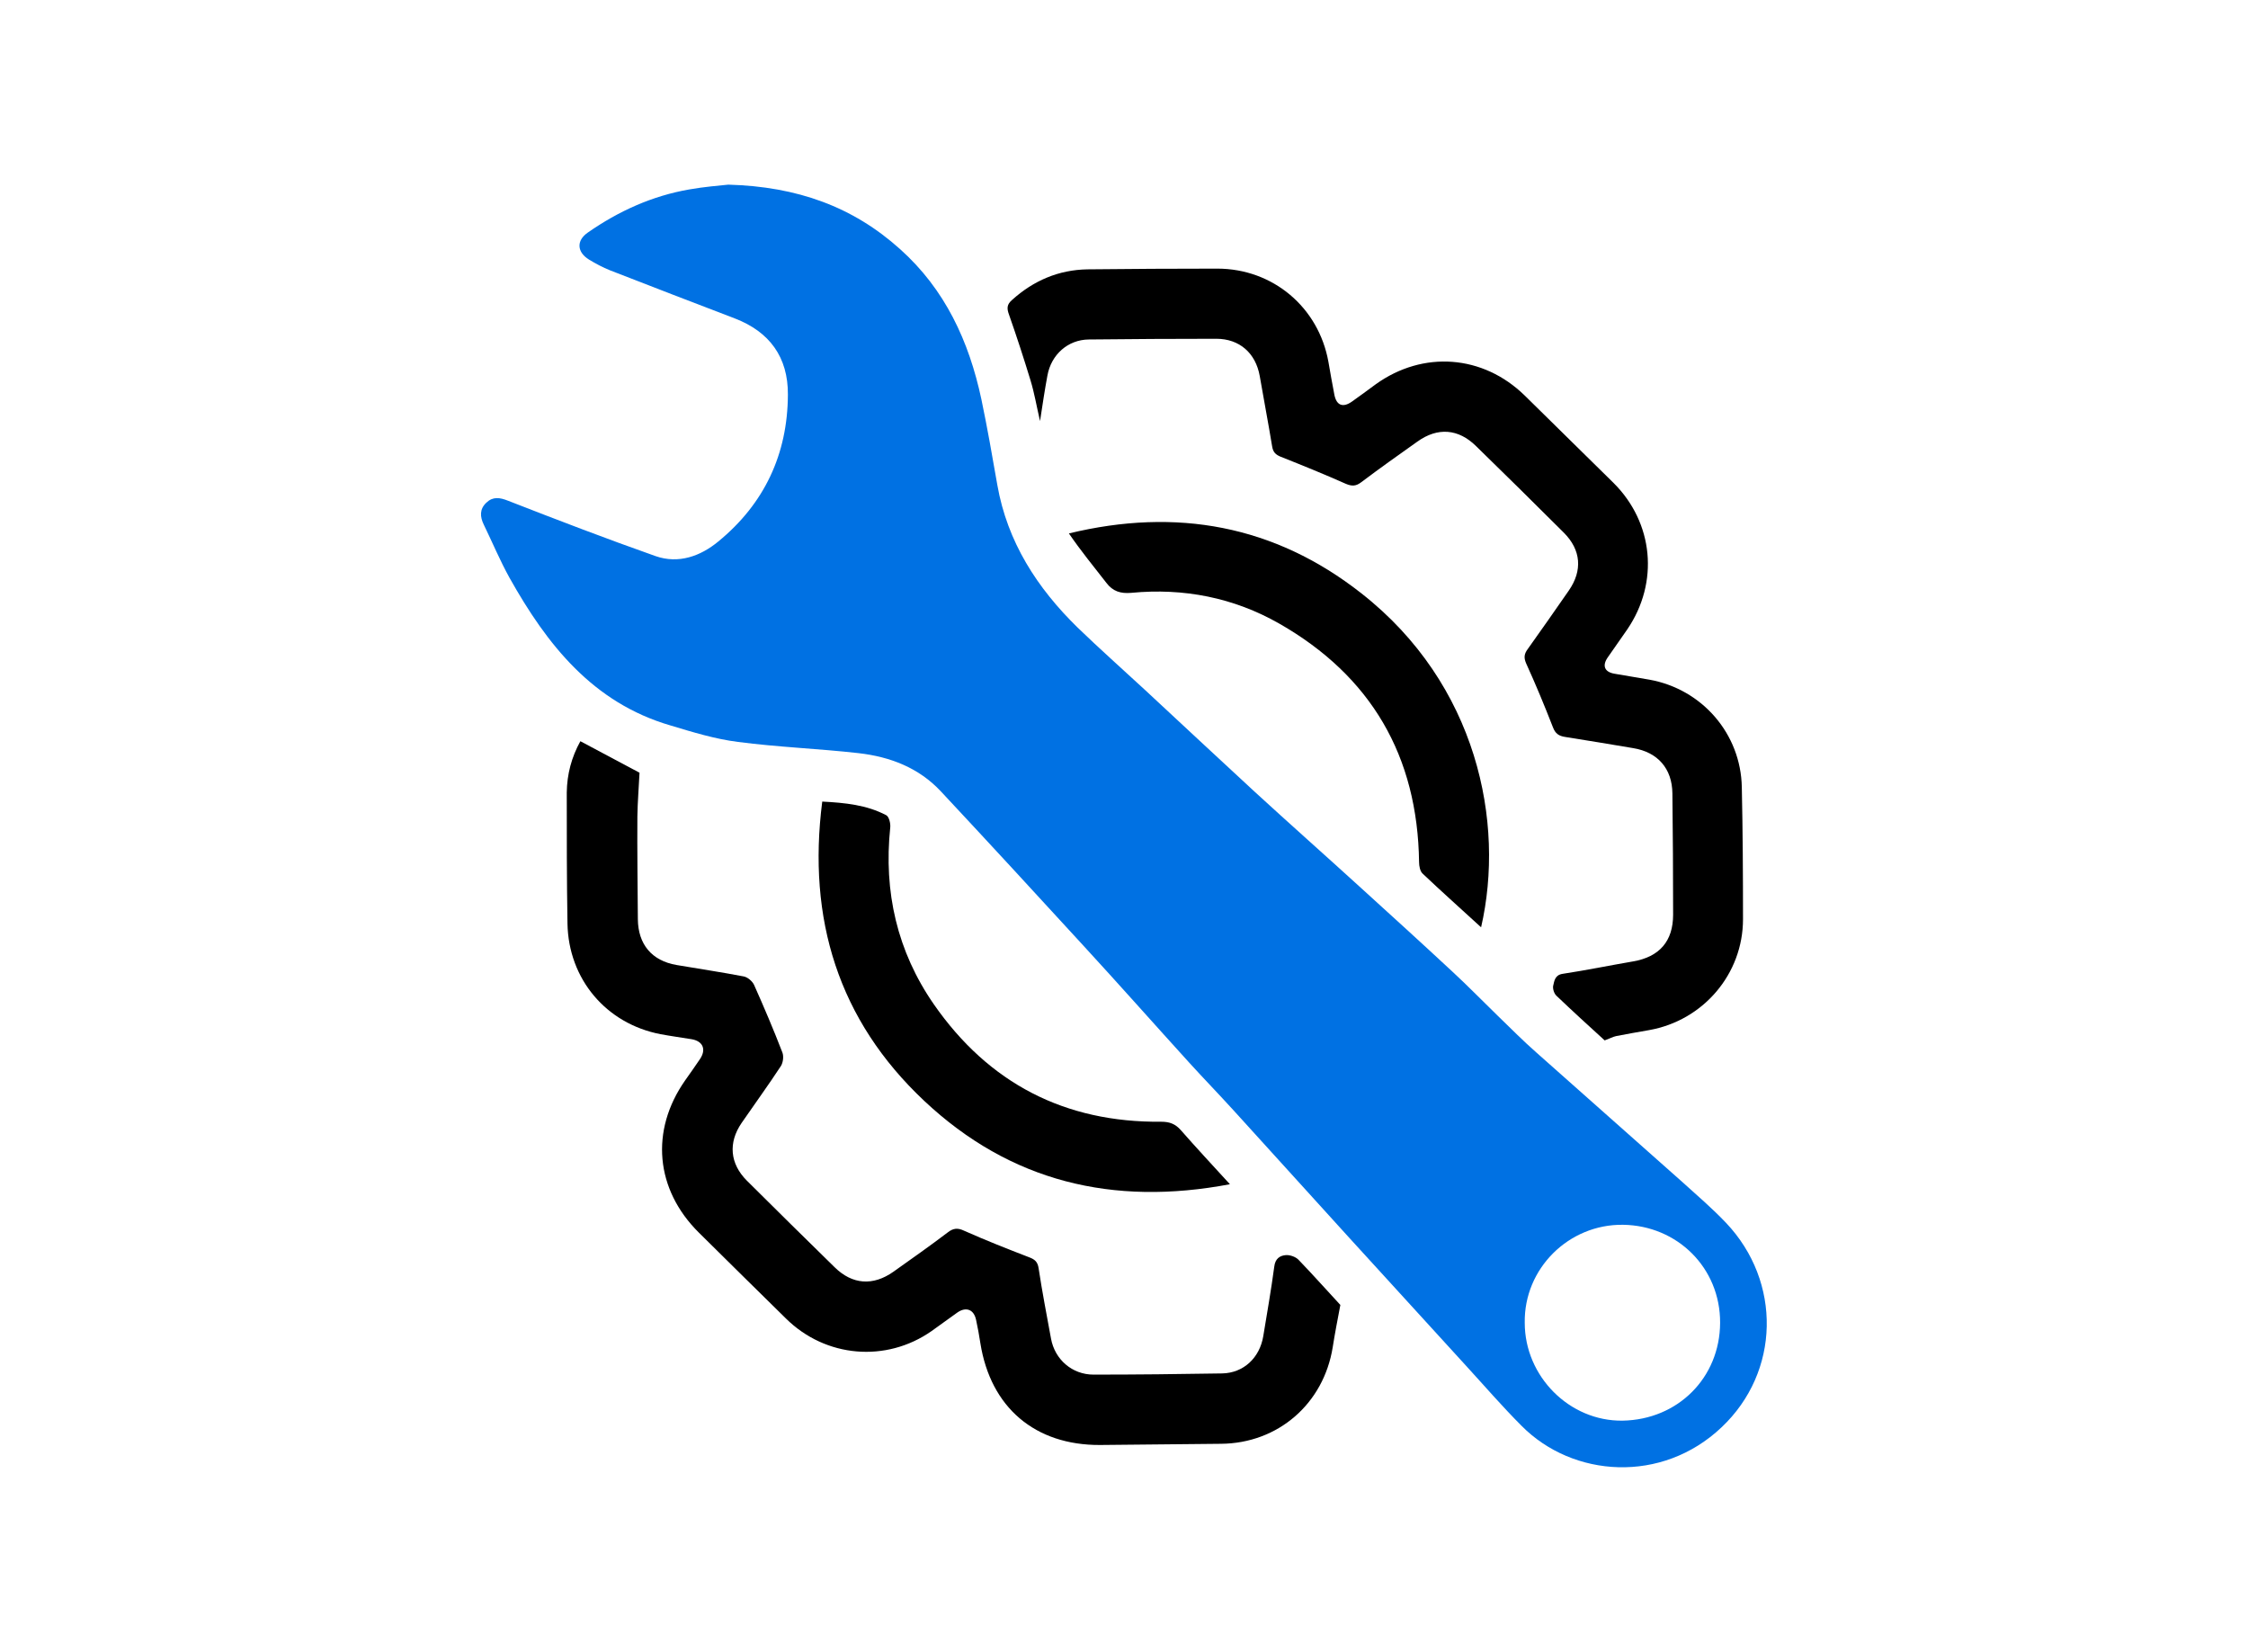
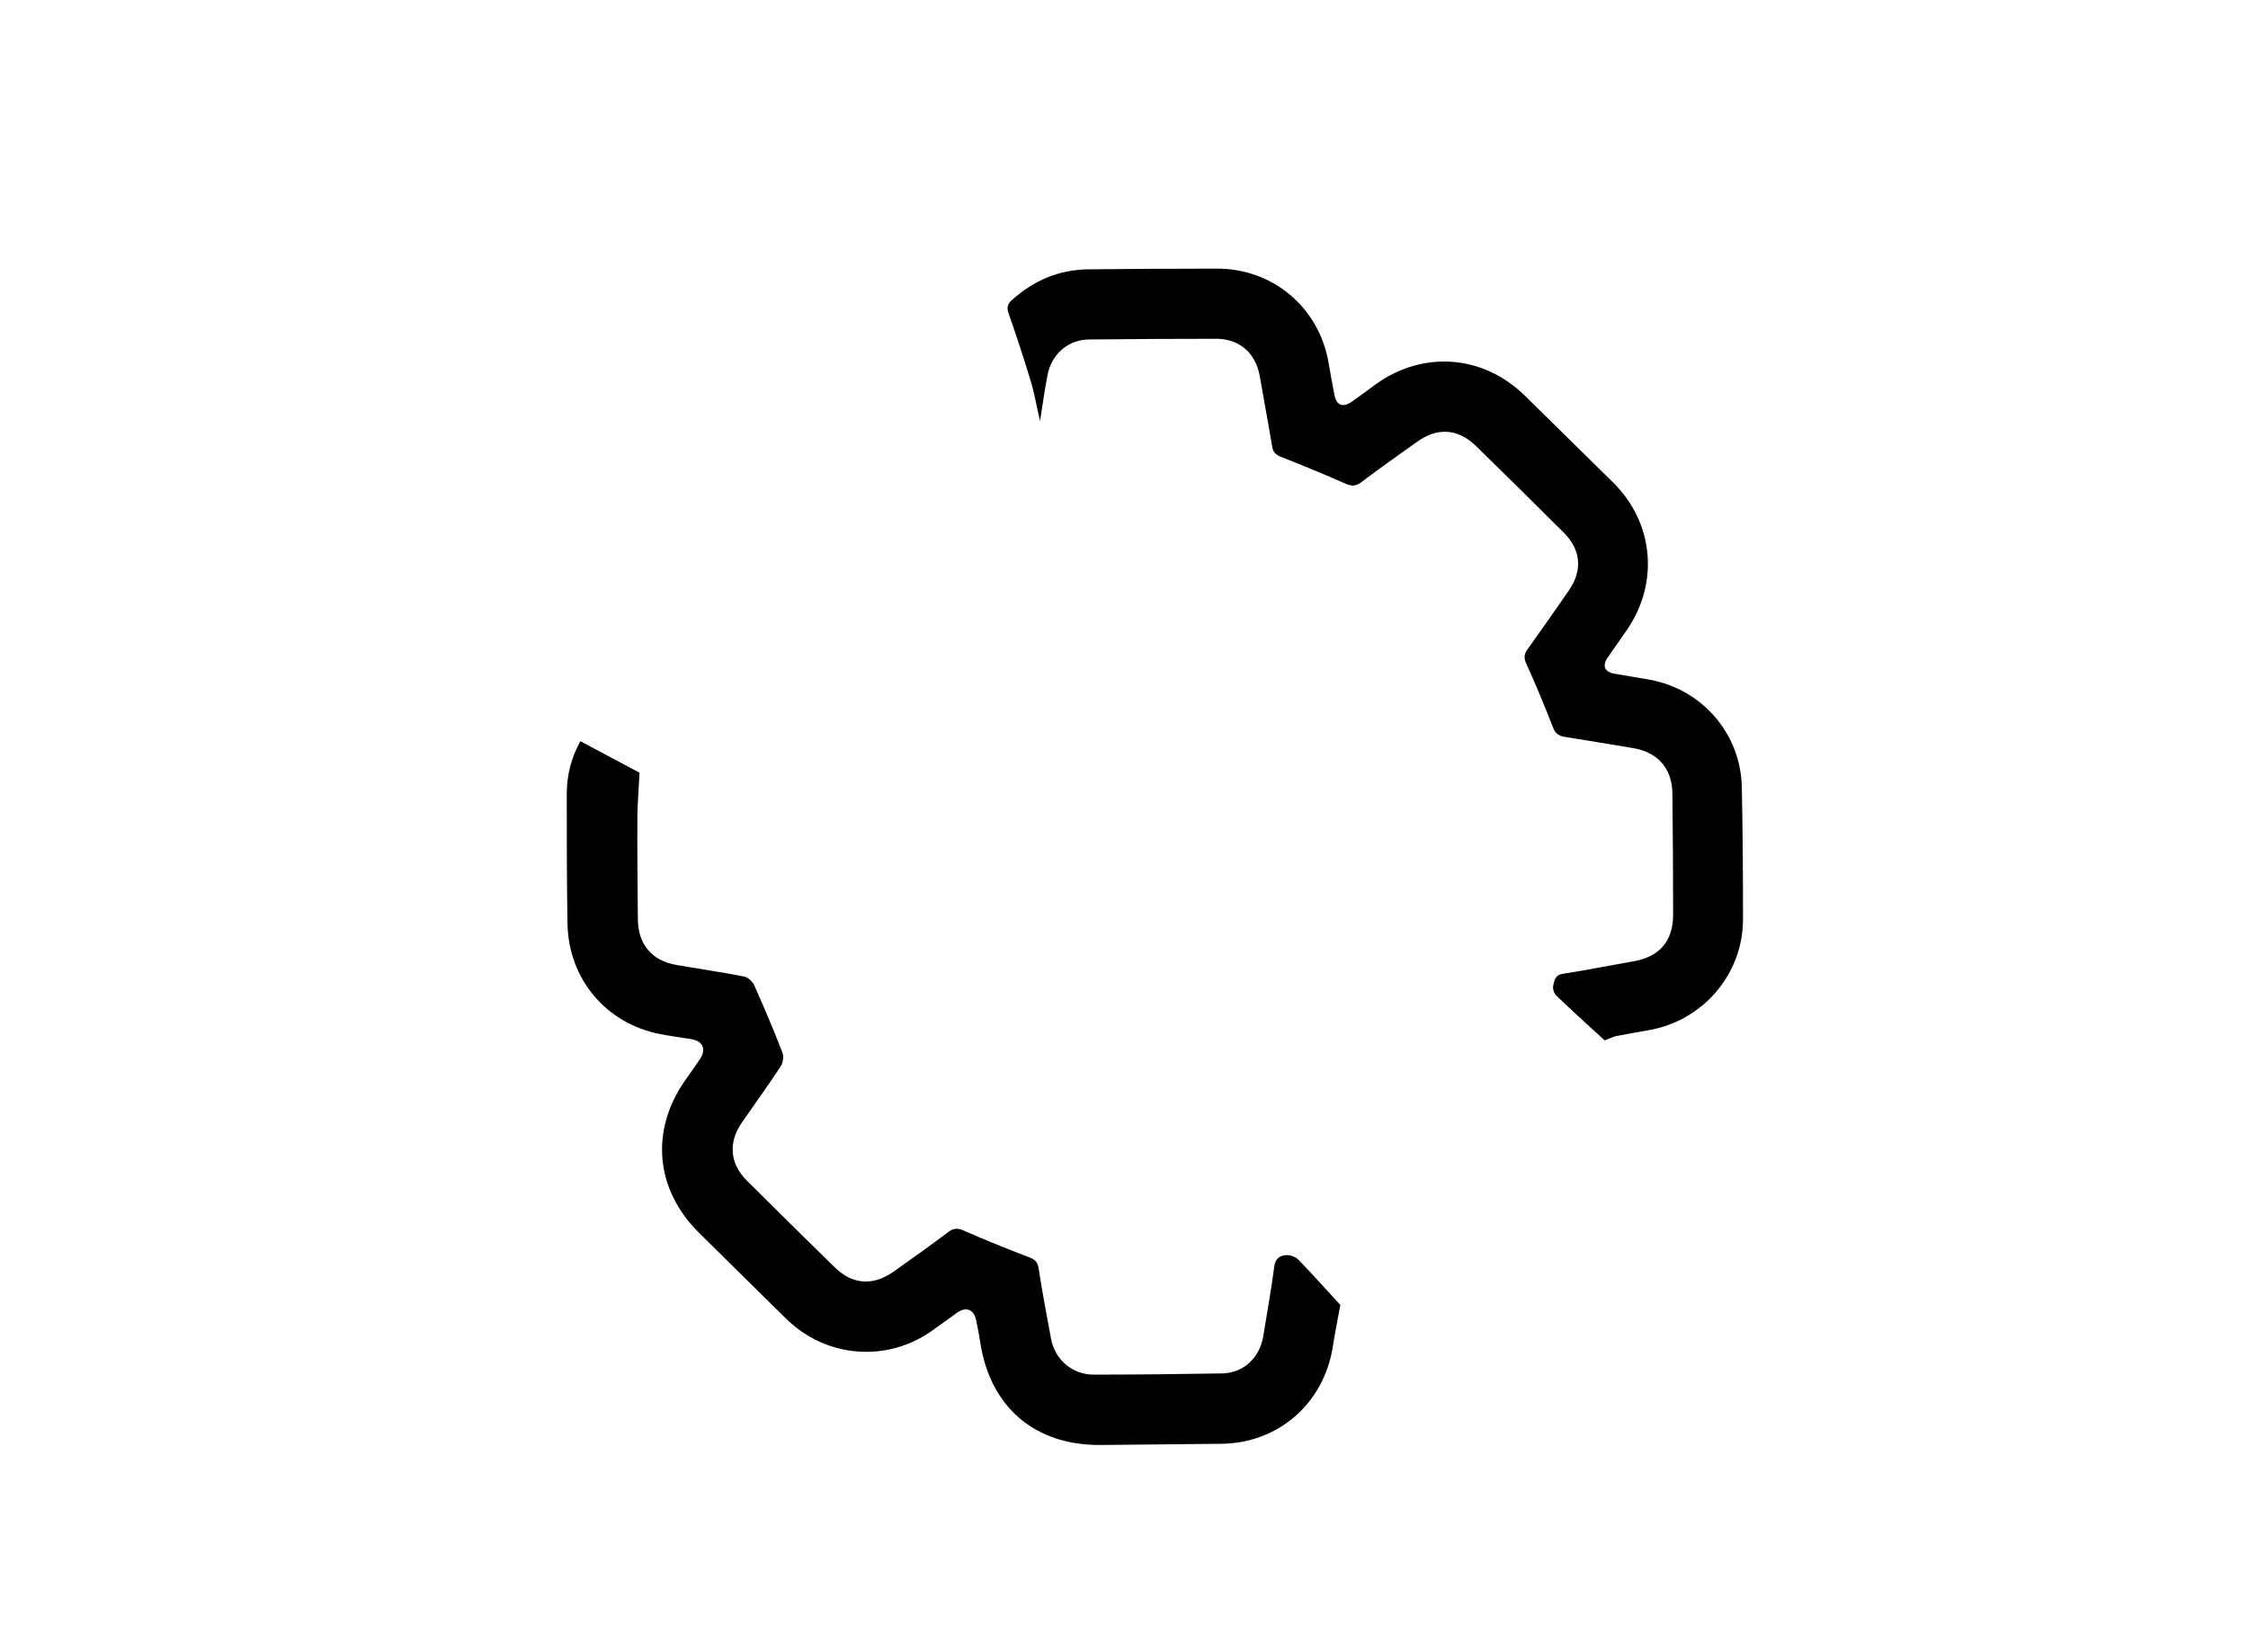
<svg xmlns="http://www.w3.org/2000/svg" version="1.1" x="0px" y="0px" width="94.24px" height="69.24px" viewBox="0 0 94.24 69.24" style="enable-background:new 0 0 94.24 69.24;" xml:space="preserve">
  <style type="text/css">
	.st0{display:none;}
	.st1{display:inline;fill:#FFFFFF;}
	.st2{display:inline;fill:#024B2B;stroke:#FFFFFF;stroke-miterlimit:10;}
	.st3{fill:#0071E3;}
	.st4{fill:#0156B3;}
	.st5{opacity:0.2;}
	.st6{fill:#FFFFFF;}
	.st7{fill:none;stroke:#000000;stroke-width:14;stroke-miterlimit:10;}
	.st8{clip-path:url(#SVGID_00000048461247134824277860000017372811403609666963_);}
</style>
  <g id="Laag_1">
</g>
  <g id="Layer_5">
</g>
  <g id="Layer_4">
</g>
  <g id="Layer_2">
</g>
  <g id="Layer_3">
    <g>
-       <path class="st3" d="M30.53,7.74c2.9,0.08,5.23,0.93,7.2,2.7c1.89,1.69,2.89,3.86,3.41,6.29c0.25,1.19,0.46,2.4,0.67,3.6    c0.42,2.39,1.67,4.32,3.37,5.98c0.92,0.89,1.88,1.74,2.82,2.61c1.53,1.42,3.06,2.85,4.6,4.27c1.45,1.33,2.93,2.64,4.39,3.97    c1.31,1.19,2.62,2.38,3.91,3.58c0.65,0.6,1.26,1.23,1.9,1.85c0.54,0.52,1.06,1.05,1.62,1.54c2.03,1.81,4.08,3.61,6.11,5.42    c0.62,0.56,1.26,1.11,1.83,1.71c2.34,2.47,2.27,6.25-0.19,8.57c-2.5,2.37-6.23,2.11-8.38-0.06c-0.81-0.81-1.56-1.68-2.33-2.52    c-1.64-1.8-3.28-3.59-4.92-5.39c-1.61-1.77-3.22-3.55-4.83-5.32c-0.61-0.67-1.24-1.32-1.85-1.99c-1.49-1.64-2.95-3.29-4.45-4.92    c-1.98-2.16-3.96-4.31-5.96-6.45c-0.93-1-2.14-1.46-3.46-1.61c-1.68-0.19-3.37-0.25-5.05-0.47c-0.96-0.12-1.9-0.41-2.83-0.69    c-3.26-0.95-5.18-3.39-6.75-6.19c-0.4-0.72-0.72-1.49-1.08-2.23c-0.16-0.33-0.18-0.65,0.11-0.92c0.27-0.26,0.56-0.22,0.91-0.08    c2.05,0.8,4.11,1.59,6.18,2.32c0.97,0.34,1.89,0,2.63-0.61c1.93-1.58,2.91-3.66,2.92-6.16c0.01-1.57-0.77-2.63-2.22-3.19    c-1.75-0.67-3.5-1.34-5.24-2.02c-0.3-0.12-0.6-0.28-0.88-0.45c-0.5-0.31-0.54-0.79-0.05-1.13c1.29-0.9,2.7-1.54,4.26-1.81    C29.52,7.83,30.15,7.78,30.53,7.74z M63.92,55.45c0,2.24,1.87,4.13,4.1,4.1c2.32-0.04,4.08-1.8,4.09-4.1    c0.01-2.31-1.8-4.08-4.07-4.11C65.76,51.31,63.88,53.18,63.92,55.45z" />
      <path d="M67.27,43.61c-0.67-0.61-1.35-1.23-2.02-1.87c-0.1-0.09-0.16-0.29-0.14-0.41c0.05-0.21,0.07-0.46,0.4-0.51    c0.99-0.15,1.96-0.35,2.95-0.52c1.11-0.19,1.68-0.85,1.68-1.96c0-1.69-0.01-3.39-0.03-5.08c-0.01-1.04-0.61-1.73-1.64-1.9    c-0.95-0.16-1.91-0.32-2.86-0.47c-0.26-0.04-0.41-0.14-0.51-0.41c-0.35-0.9-0.72-1.79-1.12-2.67c-0.11-0.25-0.08-0.41,0.07-0.61    c0.58-0.81,1.15-1.63,1.72-2.45c0.58-0.84,0.51-1.7-0.21-2.42c-1.22-1.22-2.45-2.43-3.68-3.63c-0.74-0.73-1.61-0.8-2.46-0.19    c-0.79,0.56-1.58,1.12-2.35,1.7c-0.22,0.17-0.39,0.18-0.65,0.07c-0.9-0.4-1.81-0.77-2.72-1.13c-0.22-0.09-0.33-0.19-0.37-0.44    c-0.16-0.98-0.35-1.96-0.52-2.95c-0.17-0.96-0.85-1.56-1.82-1.56c-1.78,0-3.57,0.01-5.35,0.03c-0.87,0.01-1.57,0.63-1.73,1.51    c-0.11,0.59-0.2,1.19-0.31,1.91c-0.15-0.65-0.24-1.19-0.4-1.71c-0.28-0.92-0.58-1.84-0.9-2.75c-0.1-0.27-0.09-0.43,0.13-0.62    c0.9-0.81,1.95-1.26,3.16-1.28c1.81-0.02,3.63-0.03,5.44-0.03c2.33,0,4.25,1.62,4.66,3.91c0.08,0.46,0.16,0.92,0.25,1.38    c0.09,0.45,0.36,0.55,0.74,0.28c0.33-0.23,0.66-0.48,0.99-0.72c1.99-1.43,4.5-1.24,6.25,0.47c1.24,1.22,2.48,2.44,3.72,3.66    c1.68,1.67,1.92,4.17,0.58,6.14c-0.27,0.4-0.56,0.79-0.83,1.19c-0.23,0.34-0.12,0.6,0.29,0.67c0.49,0.09,0.98,0.16,1.47,0.25    c2.21,0.4,3.83,2.27,3.87,4.51c0.04,1.84,0.05,3.69,0.05,5.53c0,2.3-1.67,4.25-3.94,4.65c-0.46,0.08-0.92,0.16-1.38,0.25    C67.61,43.46,67.47,43.54,67.27,43.61z" />
      <path d="M24.33,31.07c0.87,0.46,1.71,0.91,2.48,1.32c-0.03,0.61-0.08,1.22-0.09,1.83c-0.01,1.44,0.01,2.87,0.02,4.31    c0.01,1.05,0.58,1.74,1.62,1.92c0.94,0.16,1.88,0.3,2.82,0.48c0.16,0.03,0.36,0.2,0.43,0.35c0.42,0.94,0.82,1.88,1.19,2.84    c0.06,0.16,0.03,0.41-0.06,0.56c-0.53,0.81-1.1,1.59-1.65,2.39c-0.57,0.83-0.49,1.71,0.22,2.42c1.22,1.21,2.45,2.43,3.68,3.63    c0.74,0.73,1.61,0.79,2.46,0.19c0.76-0.54,1.53-1.08,2.28-1.65c0.23-0.18,0.42-0.2,0.69-0.07c0.9,0.4,1.81,0.76,2.72,1.11    c0.24,0.09,0.36,0.19,0.4,0.46c0.15,0.99,0.34,1.97,0.52,2.95c0.16,0.88,0.89,1.51,1.78,1.51c1.8,0,3.6-0.02,5.4-0.05    c0.89-0.02,1.57-0.65,1.72-1.57c0.16-0.97,0.33-1.94,0.46-2.91c0.04-0.33,0.23-0.46,0.49-0.48c0.17-0.01,0.4,0.07,0.52,0.19    c0.62,0.64,1.21,1.31,1.76,1.9c-0.12,0.63-0.23,1.2-0.32,1.77c-0.38,2.37-2.29,4.03-4.68,4.05c-1.69,0.01-3.39,0.04-5.08,0.05    c-2.72,0.01-4.58-1.57-5.01-4.26c-0.05-0.33-0.11-0.66-0.18-0.98c-0.09-0.44-0.42-0.57-0.79-0.31c-0.36,0.25-0.71,0.52-1.07,0.77    c-1.91,1.34-4.45,1.12-6.11-0.52c-1.22-1.2-2.44-2.4-3.65-3.6c-1.83-1.81-2.05-4.28-0.58-6.38c0.21-0.3,0.42-0.59,0.62-0.89    c0.28-0.41,0.13-0.76-0.35-0.84c-0.43-0.07-0.87-0.13-1.3-0.21c-2.28-0.44-3.86-2.31-3.9-4.64c-0.03-1.83-0.03-3.66-0.03-5.49    C23.77,32.45,23.96,31.74,24.33,31.07z" />
-       <path d="M62.09,38.87c-0.85-0.78-1.66-1.5-2.45-2.25c-0.11-0.1-0.15-0.32-0.15-0.48c-0.06-4.45-2.01-7.8-5.86-10    c-1.91-1.09-4.01-1.5-6.2-1.29c-0.45,0.04-0.78-0.06-1.05-0.42c-0.53-0.68-1.07-1.34-1.57-2.07c4.5-1.09,8.62-0.35,12.26,2.51    C61.93,28.68,63.1,34.48,62.09,38.87z" />
-       <path d="M51.56,49.64c-4.91,0.93-9.21-0.11-12.81-3.49c-3.61-3.39-4.91-7.63-4.28-12.55c0.96,0.05,1.86,0.14,2.68,0.57    c0.12,0.06,0.19,0.35,0.17,0.52c-0.28,2.69,0.29,5.19,1.83,7.41c2.3,3.31,5.49,4.96,9.53,4.92c0.35,0,0.59,0.09,0.82,0.35    C50.14,48.1,50.81,48.82,51.56,49.64z" />
    </g>
  </g>
</svg>